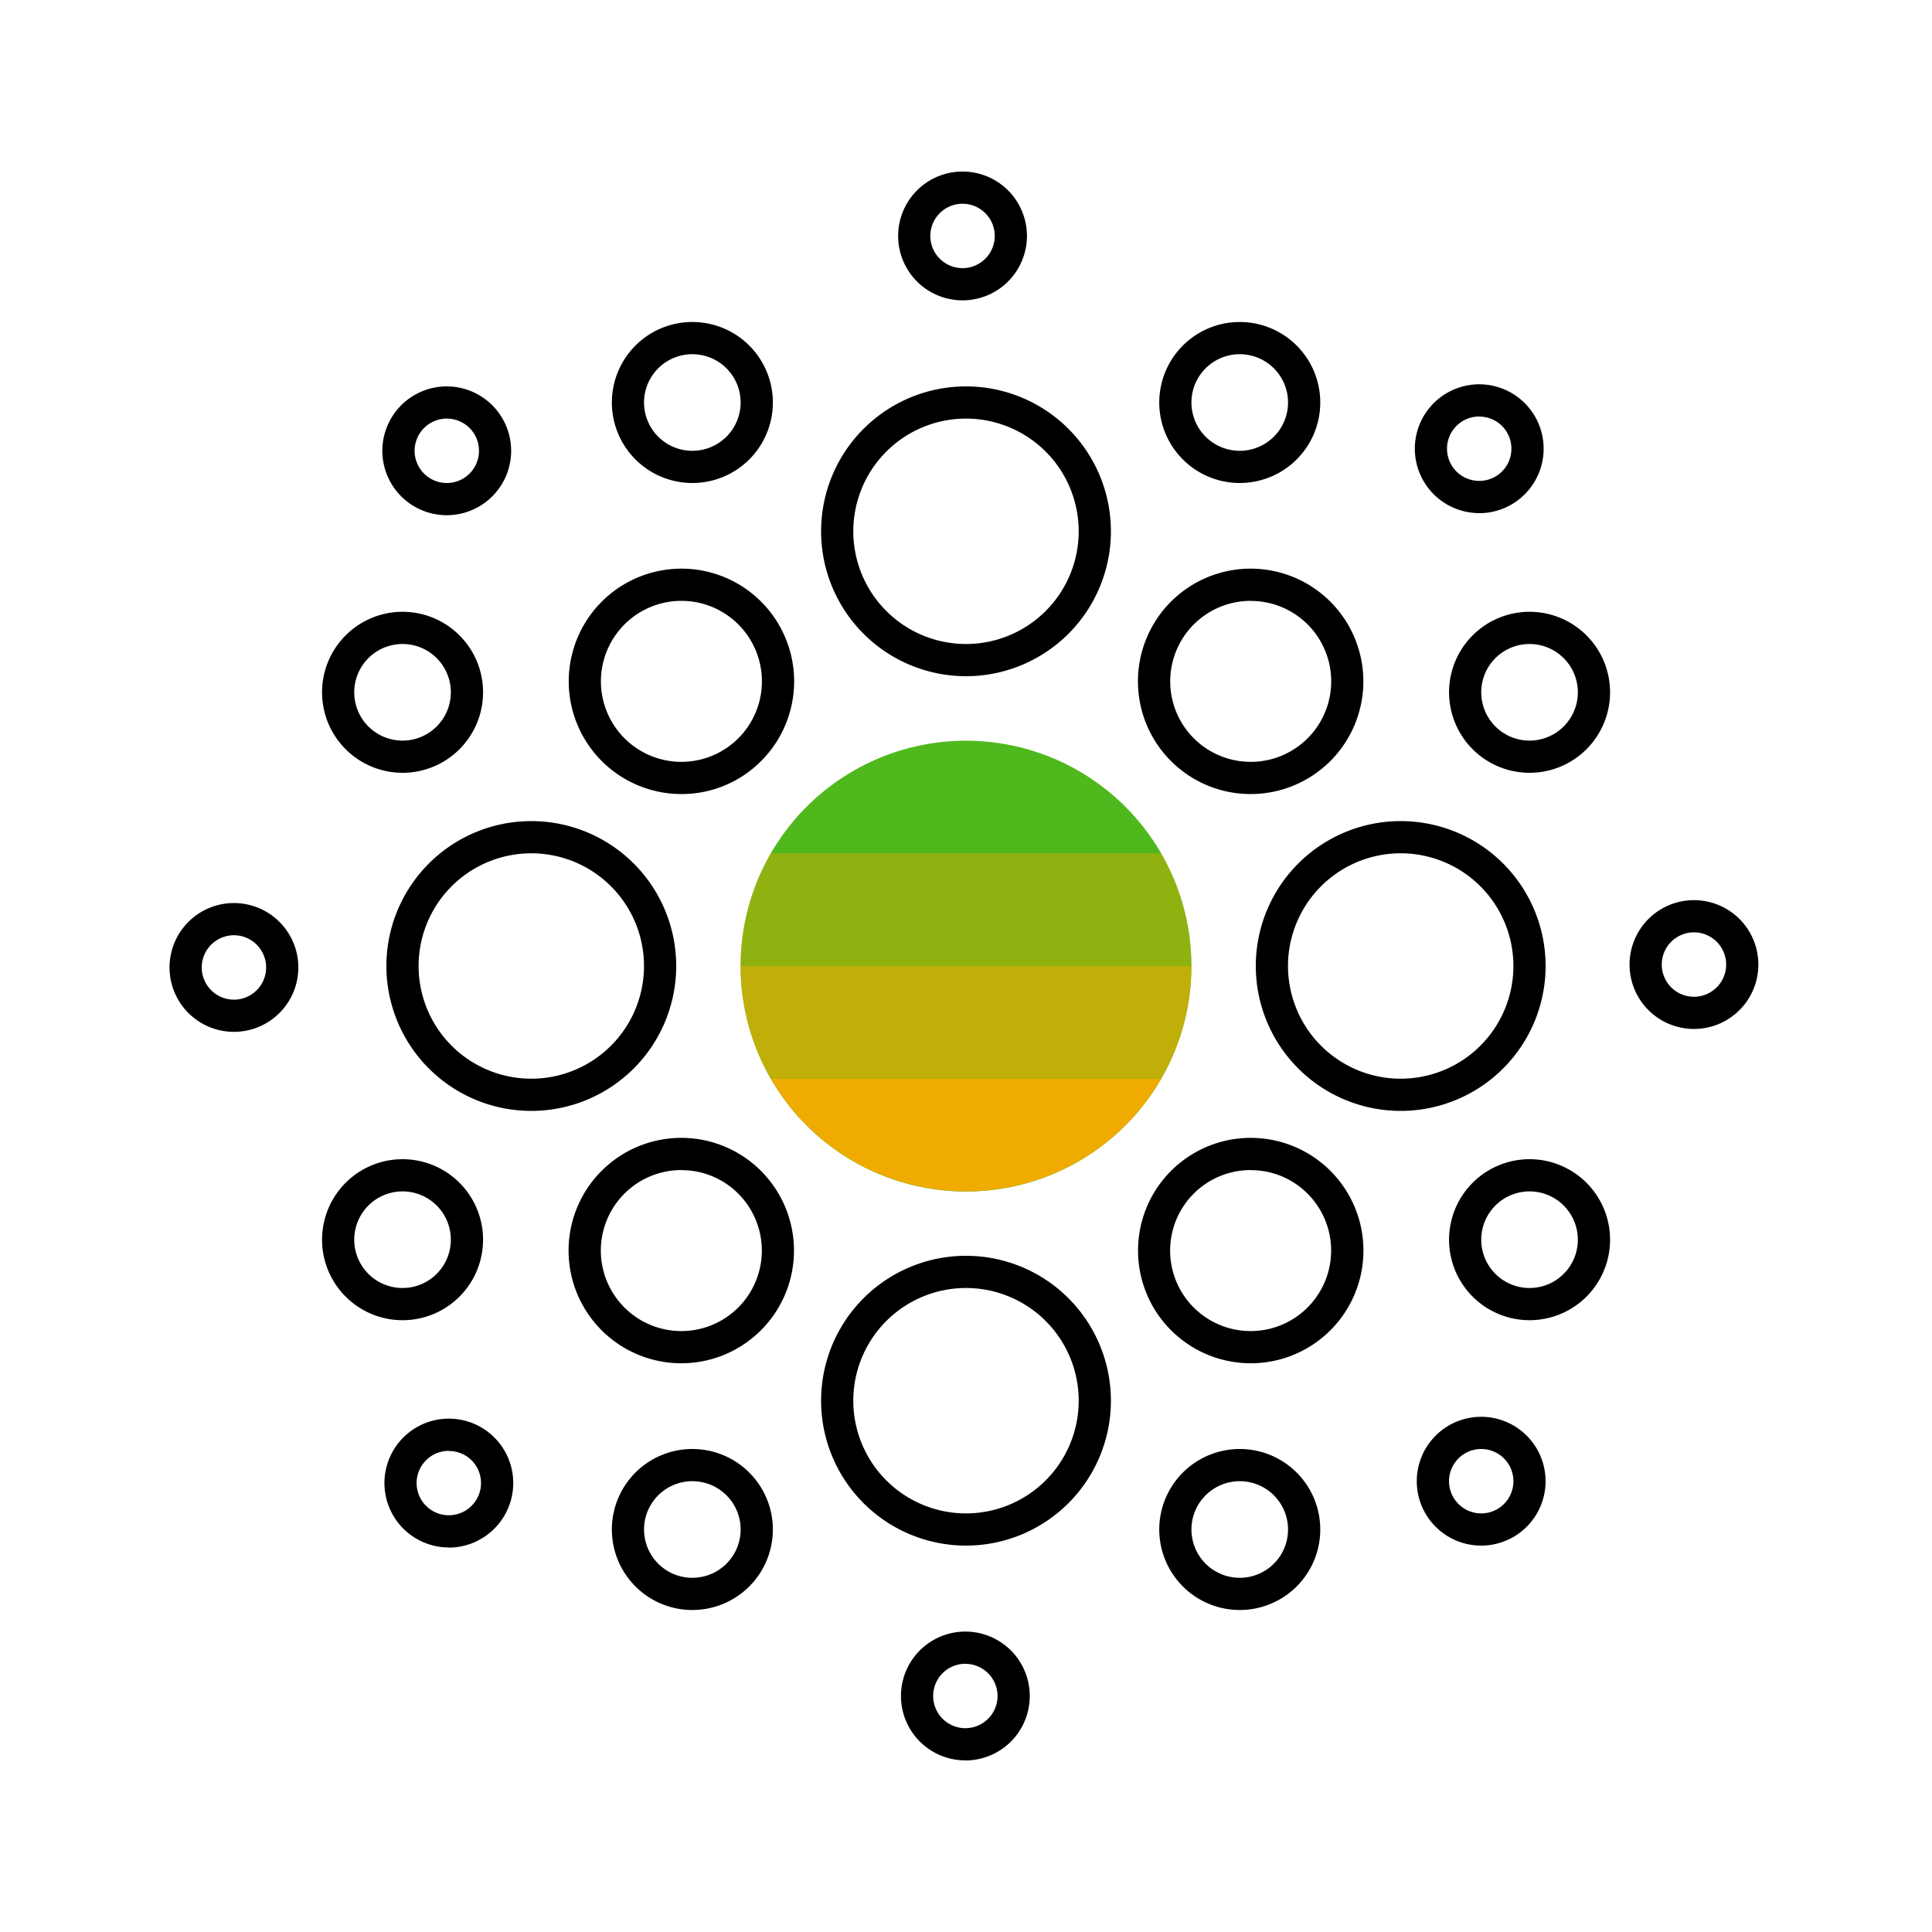
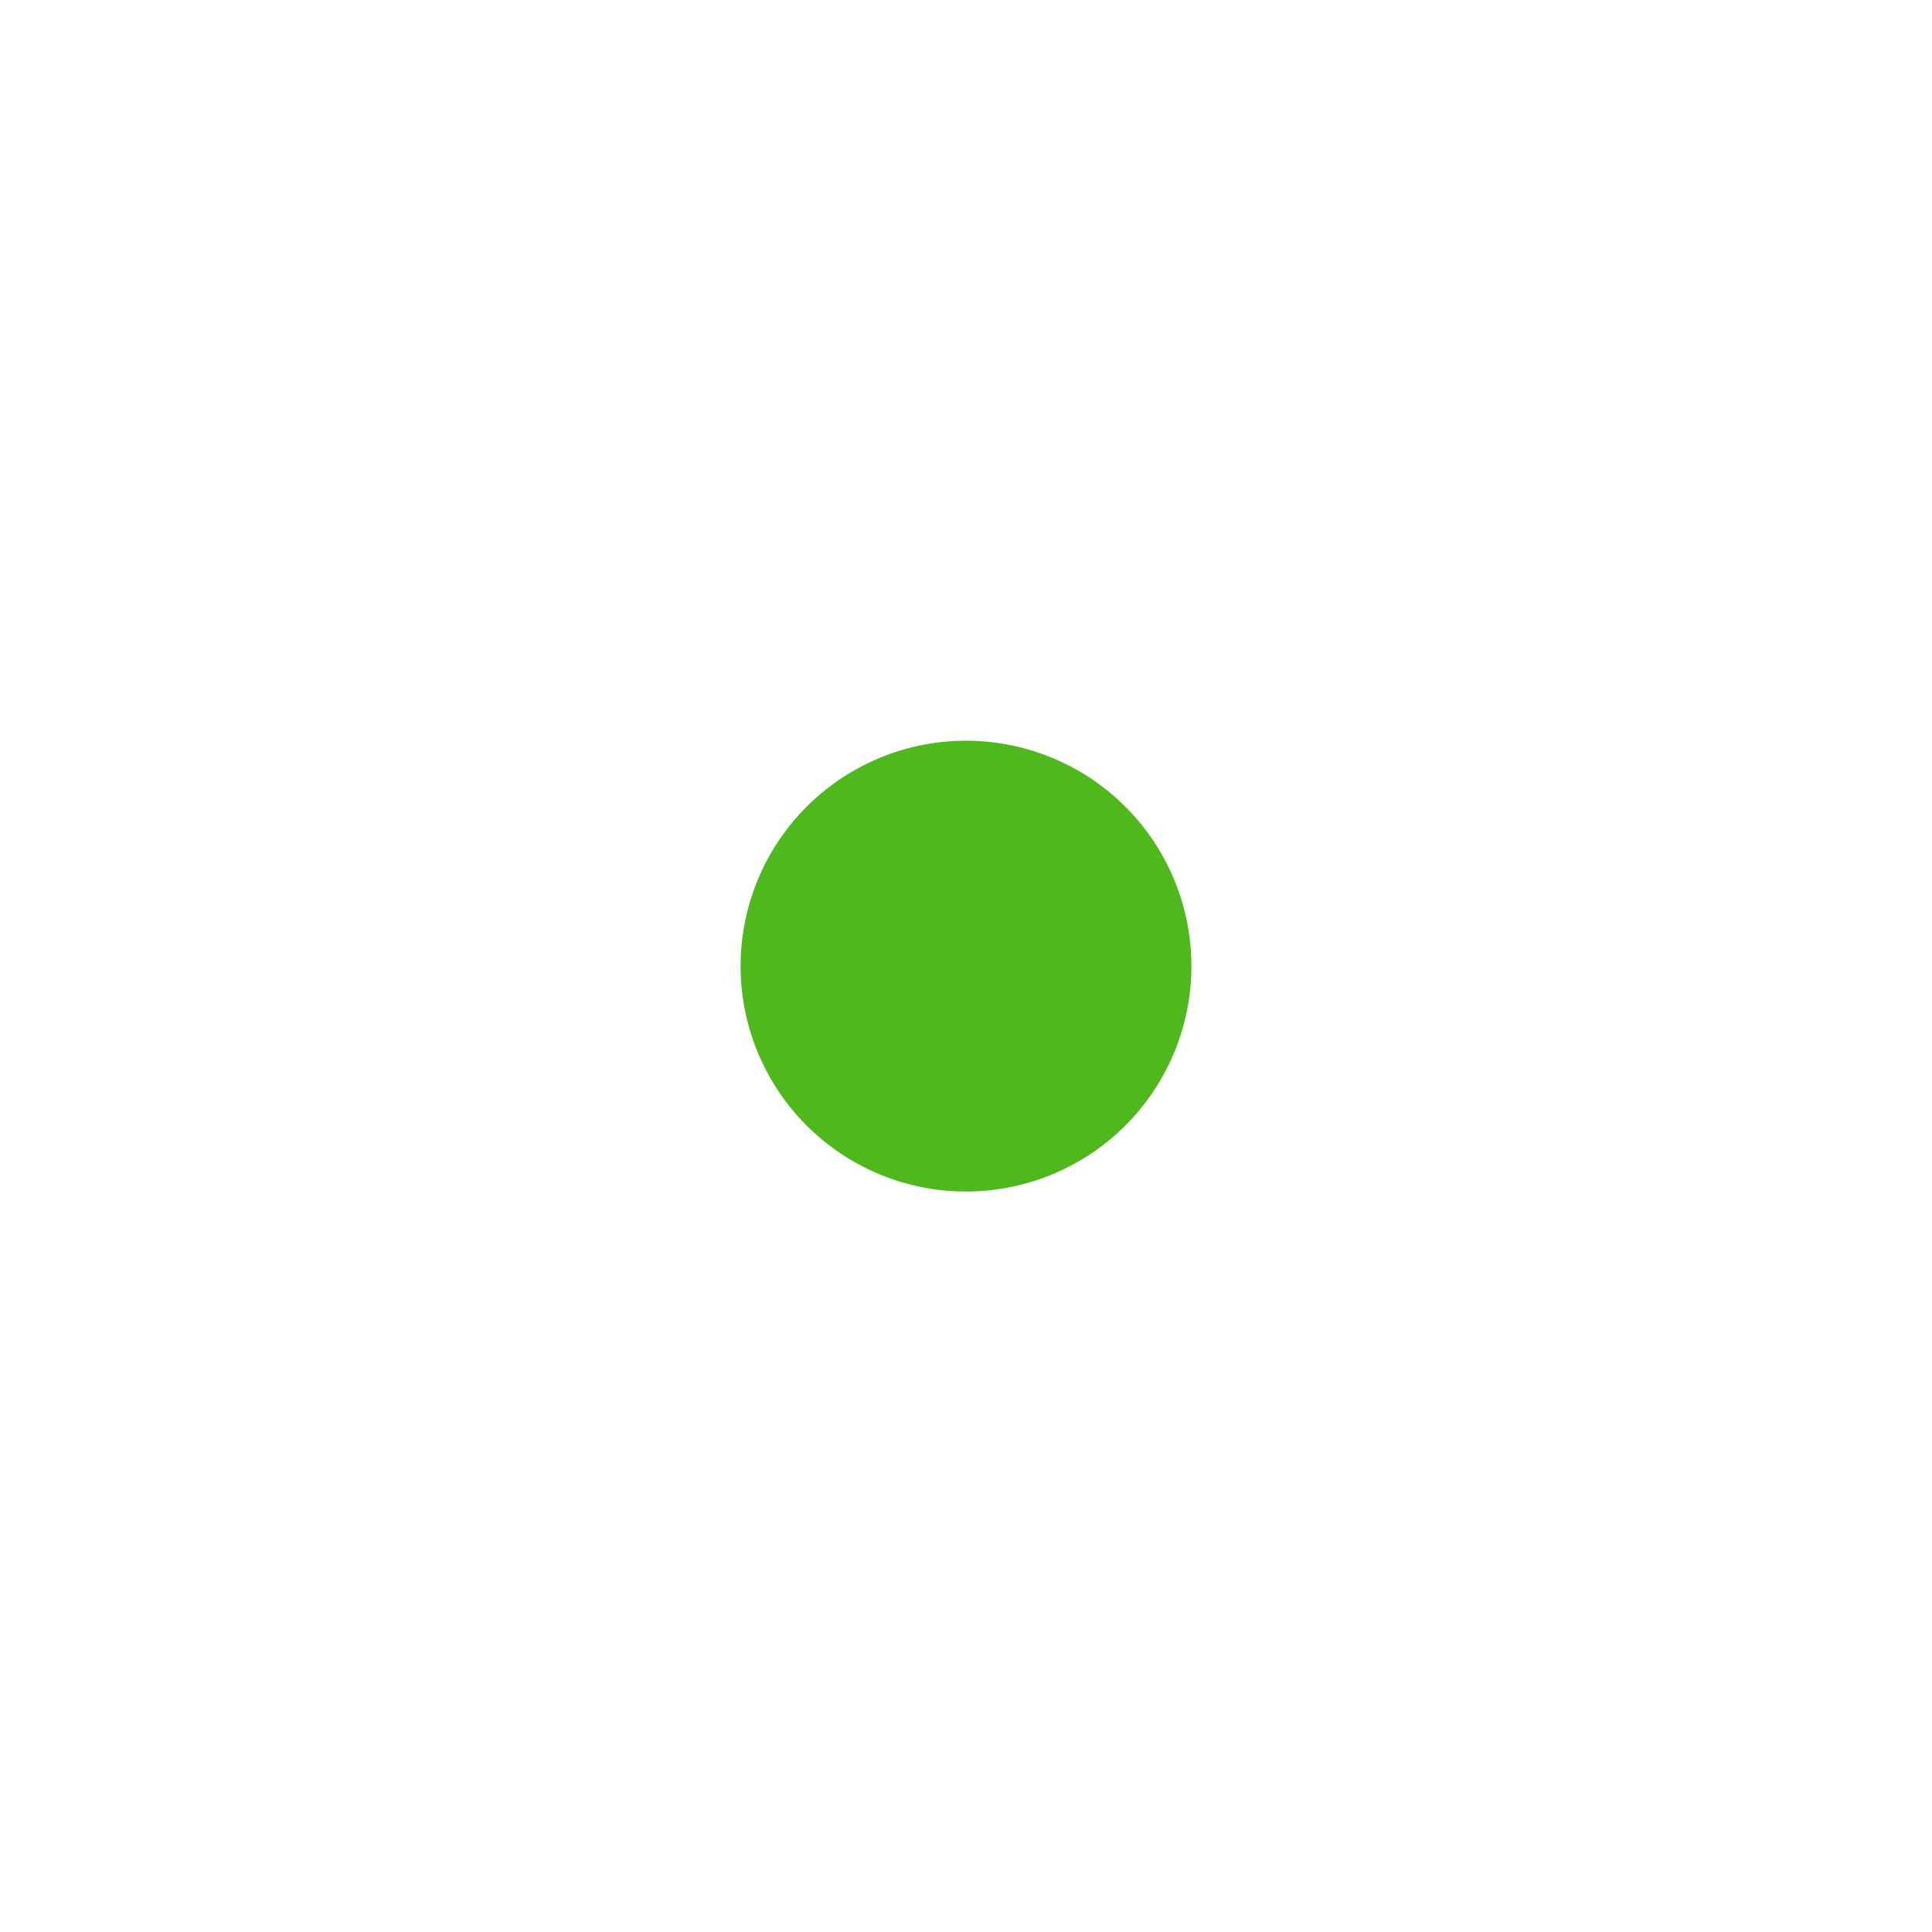
<svg xmlns="http://www.w3.org/2000/svg" id="Pictograms" viewBox="0 0 240 240">
  <defs>
    <style>.cls-1{fill:#4fb81c;}.cls-2,.cls-3,.cls-4{fill:#f0ab00;}.cls-2{opacity:0.4;}.cls-3{opacity:0.7;}</style>
  </defs>
  <title>281392-pictogram</title>
-   <path d="M174,138a18,18,0,1,1,18-18A18,18,0,0,1,174,138Zm0-32a14,14,0,1,0,14,14A14,14,0,0,0,174,106ZM66,138a18,18,0,1,1,18-18A18,18,0,0,1,66,138Zm0-32a14,14,0,1,0,14,14A14,14,0,0,0,66,106Zm54-22a18,18,0,1,1,18-18A18,18,0,0,1,120,84Zm0-32a14,14,0,1,0,14,14A14,14,0,0,0,120,52Zm0,140a18,18,0,1,1,18-18A18,18,0,0,1,120,192Zm0-32a14,14,0,1,0,14,14A14,14,0,0,0,120,160Zm35.36,9.35a14,14,0,1,1,9.9-4.09h0A14,14,0,0,1,155.36,169.35Zm0-24a10,10,0,1,0,7.07,2.93A9.93,9.93,0,0,0,155.35,145.36ZM84.65,98.64a14,14,0,1,1,9.9-4.1h0A13.91,13.91,0,0,1,84.65,98.64Zm0-24a10,10,0,1,0,7.07,17.07h0a10,10,0,0,0-7.07-17.07Zm70.71,24a14,14,0,1,1,9.9-23.9h0a14,14,0,0,1-9.9,23.9Zm0-24a10,10,0,1,0,7.07,2.92A10,10,0,0,0,155.36,74.65ZM190,96a10,10,0,1,1,7.07-2.92A10,10,0,0,1,190,96Zm0-16a6,6,0,1,0,4.24,1.75A6,6,0,0,0,190,80ZM50,96a10,10,0,1,1,7.07-2.92A10,10,0,0,1,50,96Zm0-16a6,6,0,1,0,4.24,1.75A6,6,0,0,0,50,80Zm5.5-16a8,8,0,1,1,5.66-13.65h0A8,8,0,0,1,55.5,64Zm0-12a4,4,0,1,0,2.83,1.17A4,4,0,0,0,55.5,52ZM184,192a8,8,0,1,1,5.66-13.65h0A8,8,0,0,1,184,192Zm0-12a4,4,0,1,0,2.83,1.17A4,4,0,0,0,184,180Zm-.25-116.26a8,8,0,1,1,5.66-2.34h0A8,8,0,0,1,183.75,63.75Zm0-12a4,4,0,1,0,2.83,1.17A4,4,0,0,0,183.75,51.75Zm-128,140.49a8,8,0,1,1,5.66-2.34h0A8,8,0,0,1,55.75,192.25Zm0-12a4,4,0,1,0,2.83,1.17A4,4,0,0,0,55.75,180.25ZM119.57,37.31a8,8,0,1,1,8-8A8,8,0,0,1,119.57,37.31Zm0-12a4,4,0,1,0,4,4A4,4,0,0,0,119.57,25.31Zm.35,193.37a8,8,0,1,1,8-8A8,8,0,0,1,119.93,218.69Zm0-12a4,4,0,1,0,4,4A4,4,0,0,0,119.93,206.69ZM190,164a10,10,0,1,1,7.07-2.92A10,10,0,0,1,190,164Zm0-16a6,6,0,1,0,4.24,1.75A6,6,0,0,0,190,148ZM50,164a10,10,0,1,1,7.07-2.92A10,10,0,0,1,50,164Zm0-16a6,6,0,1,0,4.24,1.75A6,6,0,0,0,50,148Zm104,52a10,10,0,1,1,7.07-2.92A10,10,0,0,1,154,200Zm0-16a6,6,0,1,0,4.24,1.75A6,6,0,0,0,154,184Zm0-124a10,10,0,1,1,7.07-2.92A10,10,0,0,1,154,60Zm0-16a6,6,0,1,0,4.24,1.75A6,6,0,0,0,154,44ZM86,200a10,10,0,1,1,7.07-2.92A10,10,0,0,1,86,200Zm0-16a6,6,0,1,0,4.24,1.75A6,6,0,0,0,86,184ZM86,60a10,10,0,1,1,7.07-2.92A10,10,0,0,1,86,60Zm0-16a6,6,0,1,0,4.24,1.75A6,6,0,0,0,86,44ZM84.64,169.35a14,14,0,1,1,9.9-23.89h0a14,14,0,0,1-9.9,23.89Zm0-24a10,10,0,1,0,7.07,2.93h0A9.93,9.93,0,0,0,84.65,145.36Zm125.79-17.53a8,8,0,1,1,8-8A8,8,0,0,1,210.44,127.82Zm0-12a4,4,0,1,0,4,4A4,4,0,0,0,210.44,115.82ZM29.06,128.18a8,8,0,1,1,8-8A8,8,0,0,1,29.06,128.18Zm0-12a4,4,0,1,0,4,4A4,4,0,0,0,29.06,116.18Z" />
  <path class="cls-1" d="M144.24,106A28,28,0,1,0,148,120,28,28,0,0,0,144.24,106Z" />
-   <path class="cls-2" d="M95.76,106A27.86,27.86,0,0,0,92,120h56a27.86,27.86,0,0,0-3.76-14Z" />
-   <path class="cls-3" d="M95.76,134h48.49A27.86,27.86,0,0,0,148,120H92A27.86,27.86,0,0,0,95.76,134Z" />
-   <path class="cls-4" d="M144.24,134H95.76a28,28,0,0,0,48.49,0Z" />
</svg>